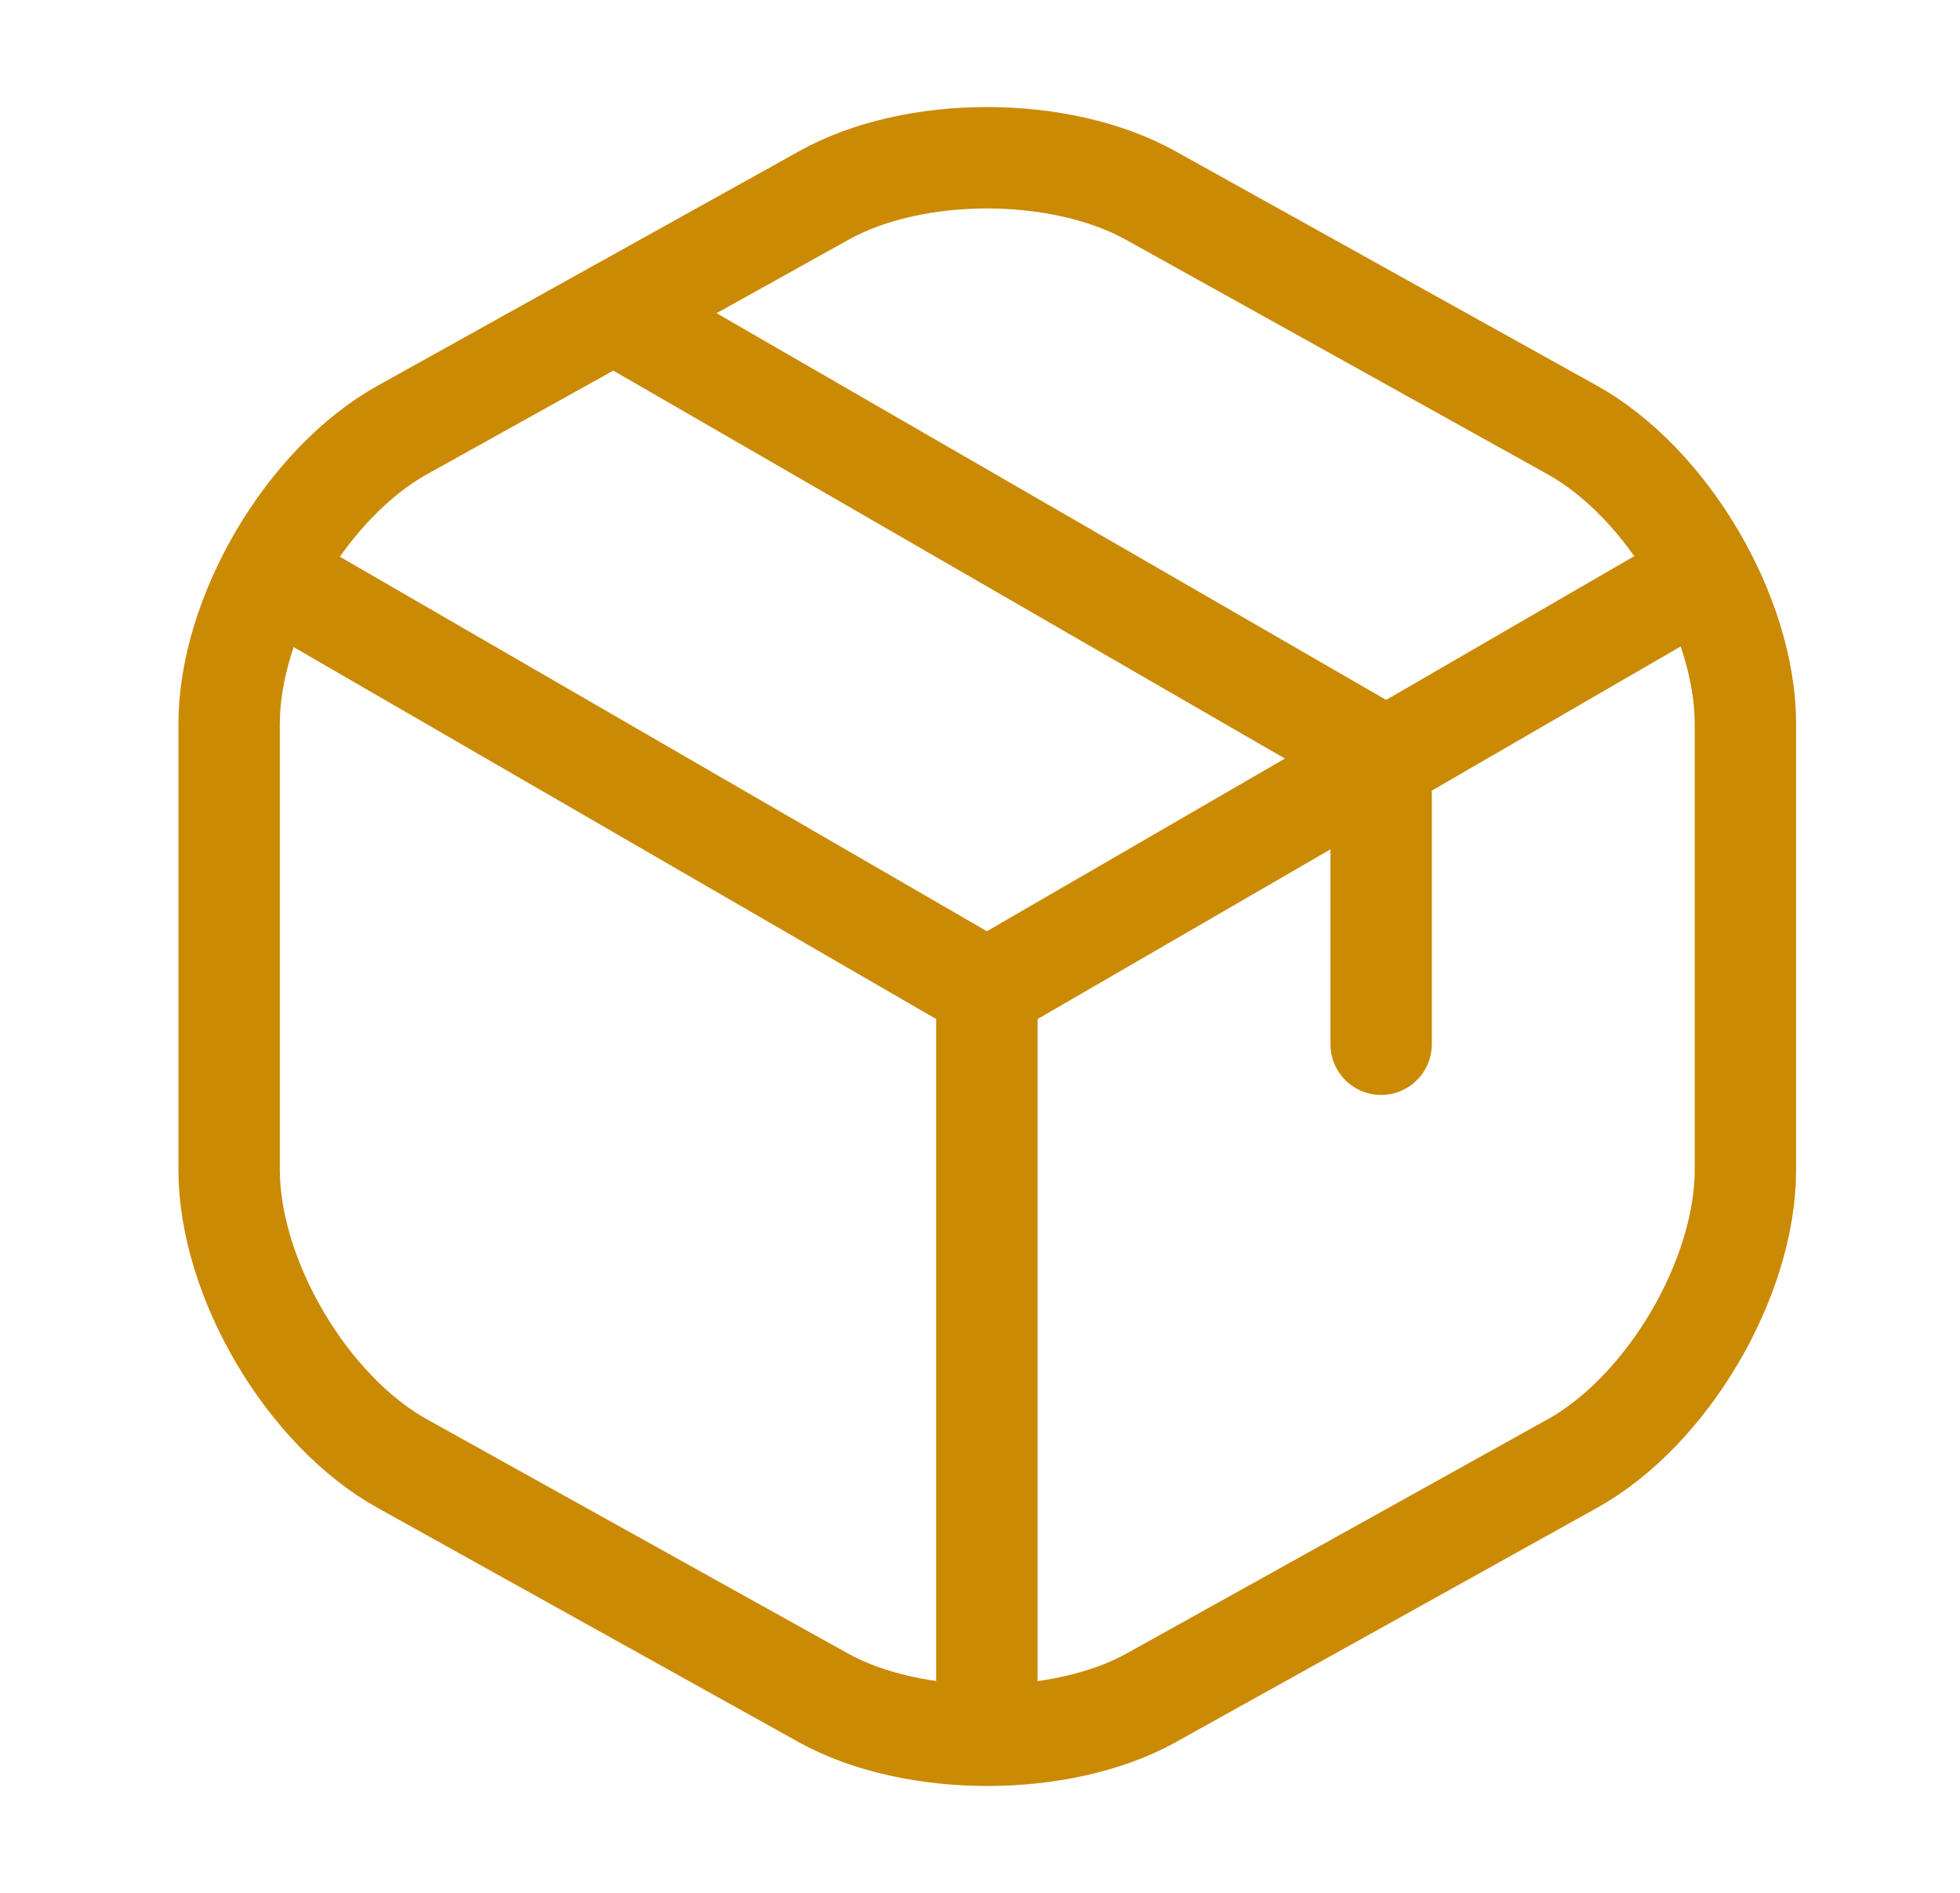
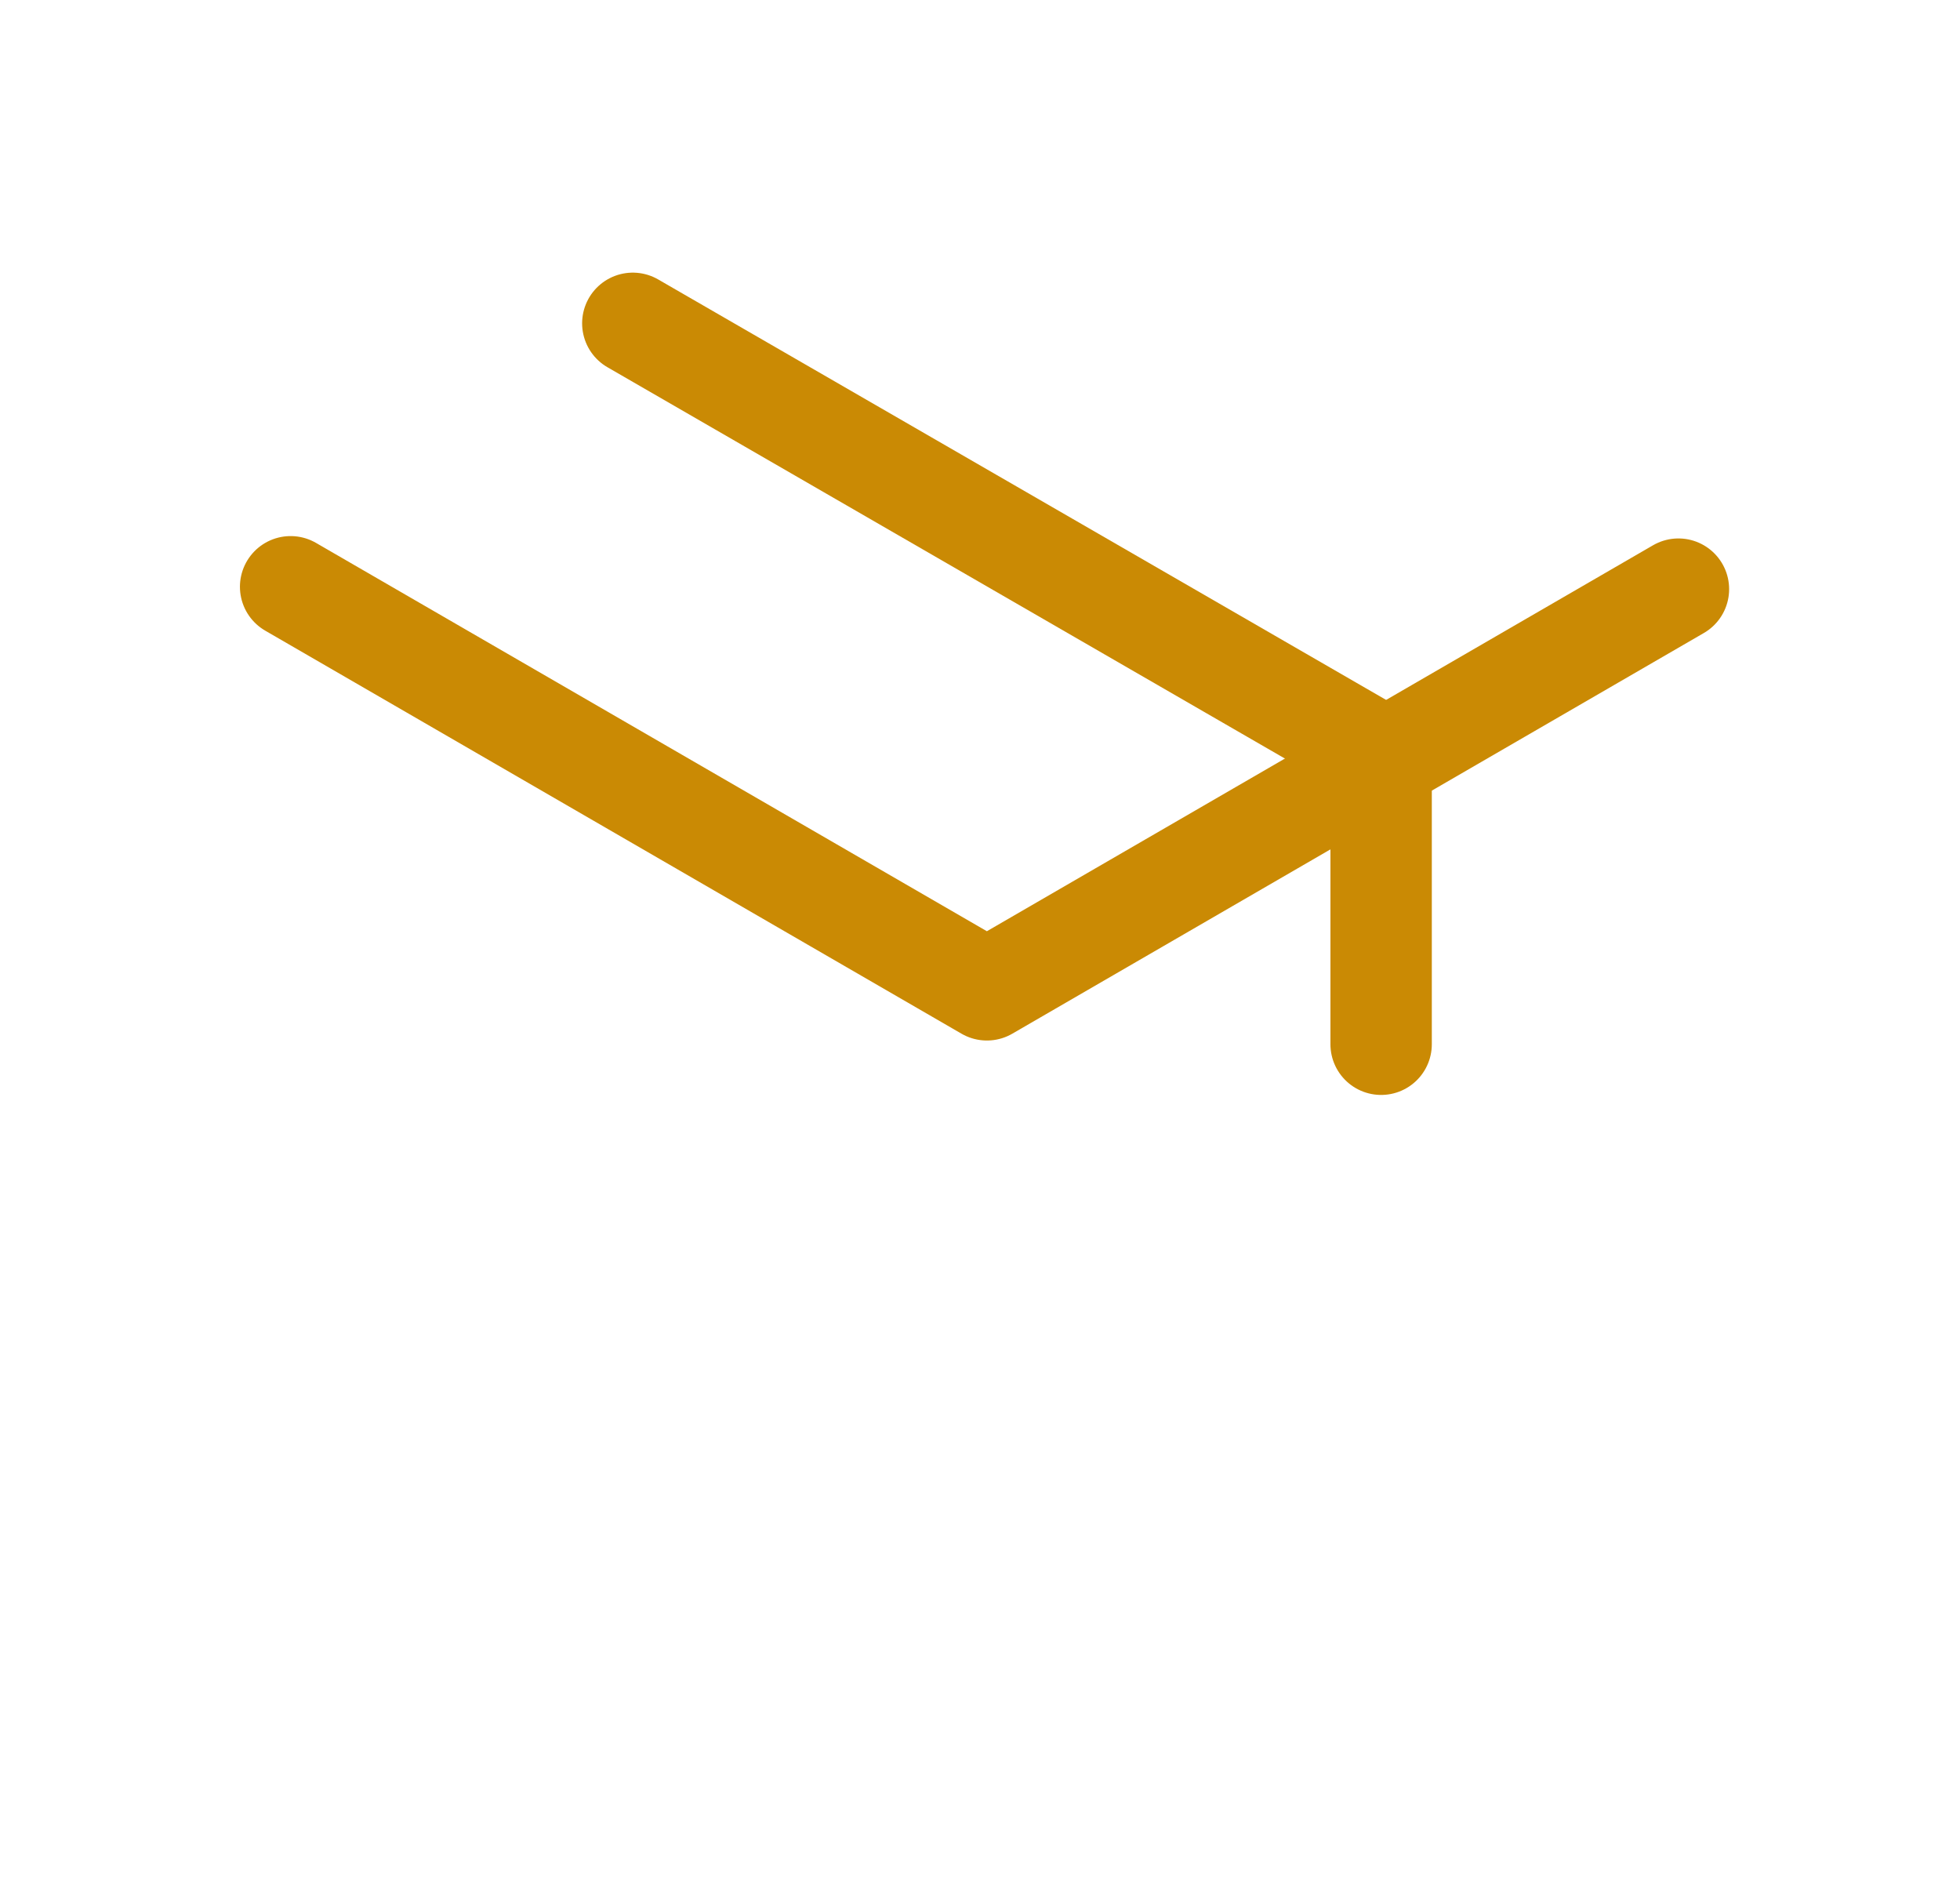
<svg xmlns="http://www.w3.org/2000/svg" width="29" height="28" viewBox="0 0 29 28" fill="none">
  <path d="M4.3 8.68L14.602 14.642L24.834 8.715" stroke="#CA8A04" stroke-width="1.5" stroke-linecap="round" stroke-linejoin="round" />
-   <path d="M14.602 25.212V14.63" stroke="#CA8A04" stroke-width="1.5" stroke-linecap="round" stroke-linejoin="round" />
-   <path d="M12.187 2.893L5.957 6.358C4.545 7.14 3.39 9.1 3.39 10.71V17.302C3.39 18.912 4.545 20.872 5.957 21.653L12.187 25.118C13.517 25.853 15.698 25.853 17.028 25.118L23.259 21.653C24.67 20.872 25.825 18.912 25.825 17.302V10.71C25.825 9.1 24.67 7.14 23.259 6.358L17.028 2.893C15.687 2.147 13.517 2.147 12.187 2.893Z" stroke="#CA8A04" stroke-width="1.5" stroke-linecap="round" stroke-linejoin="round" />
  <path d="M20.435 15.447V11.177L9.363 4.783" stroke="#CA8A04" stroke-width="1.5" stroke-linecap="round" stroke-linejoin="round" />
</svg>